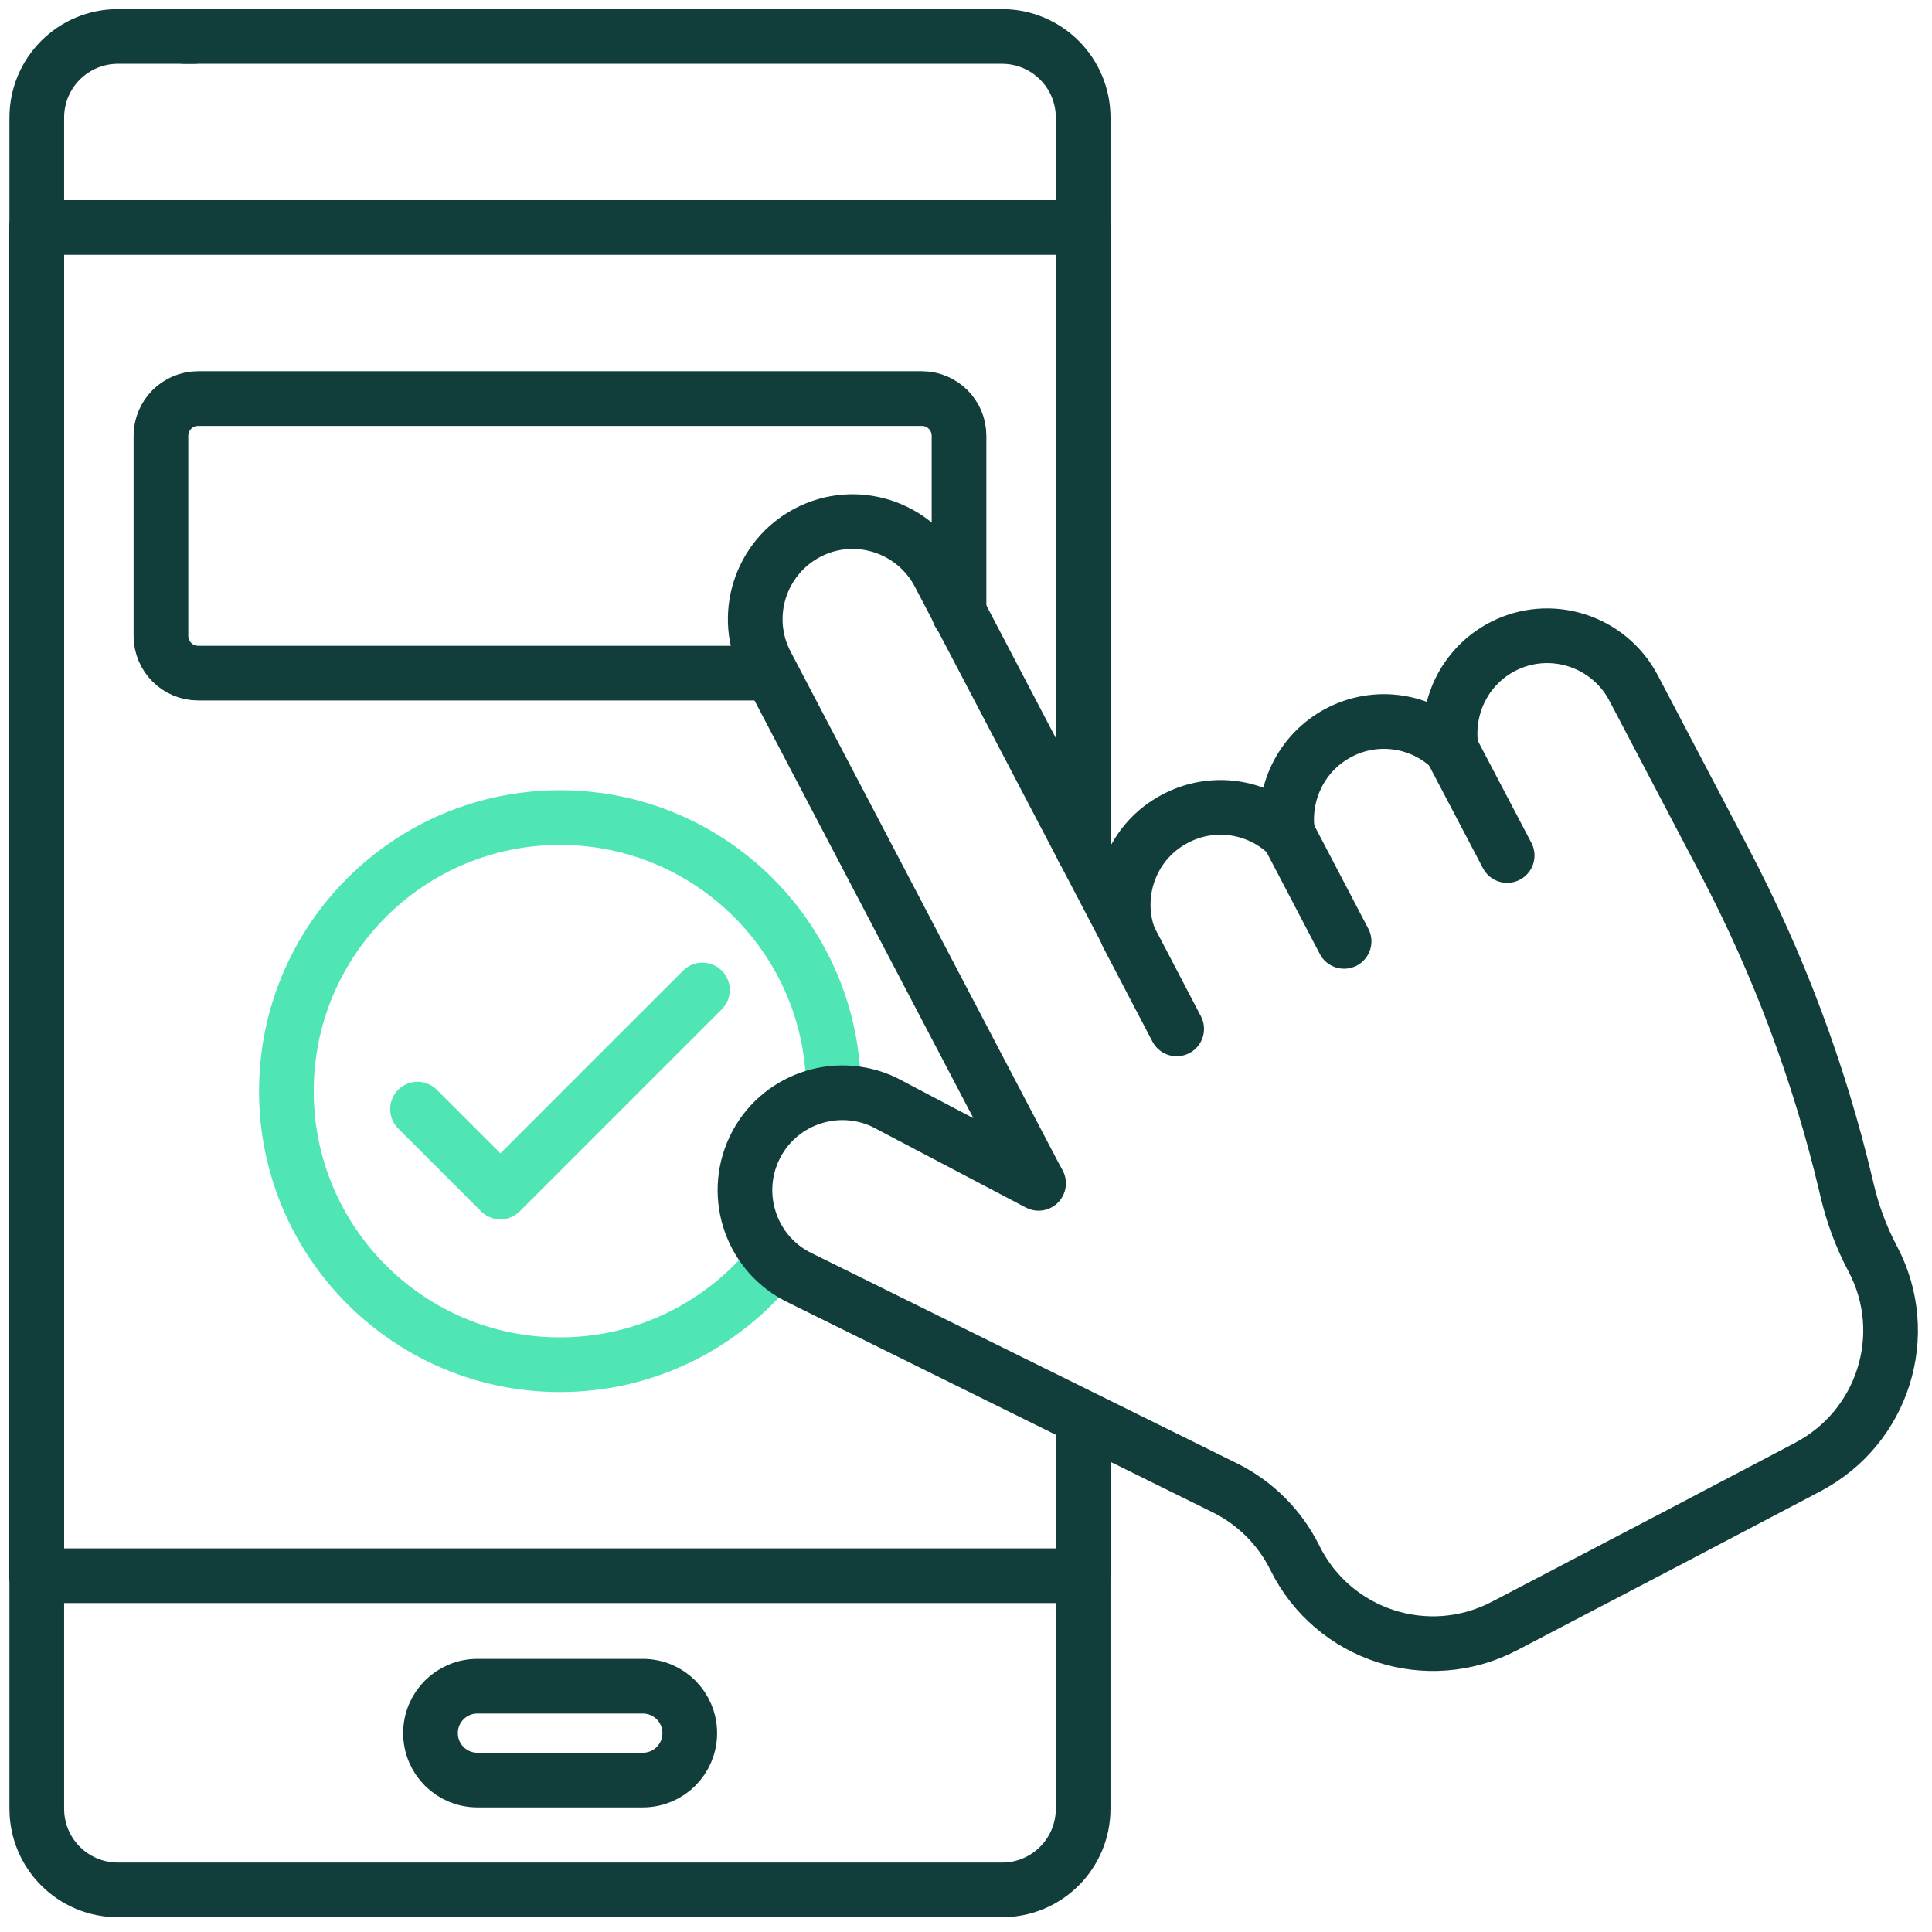
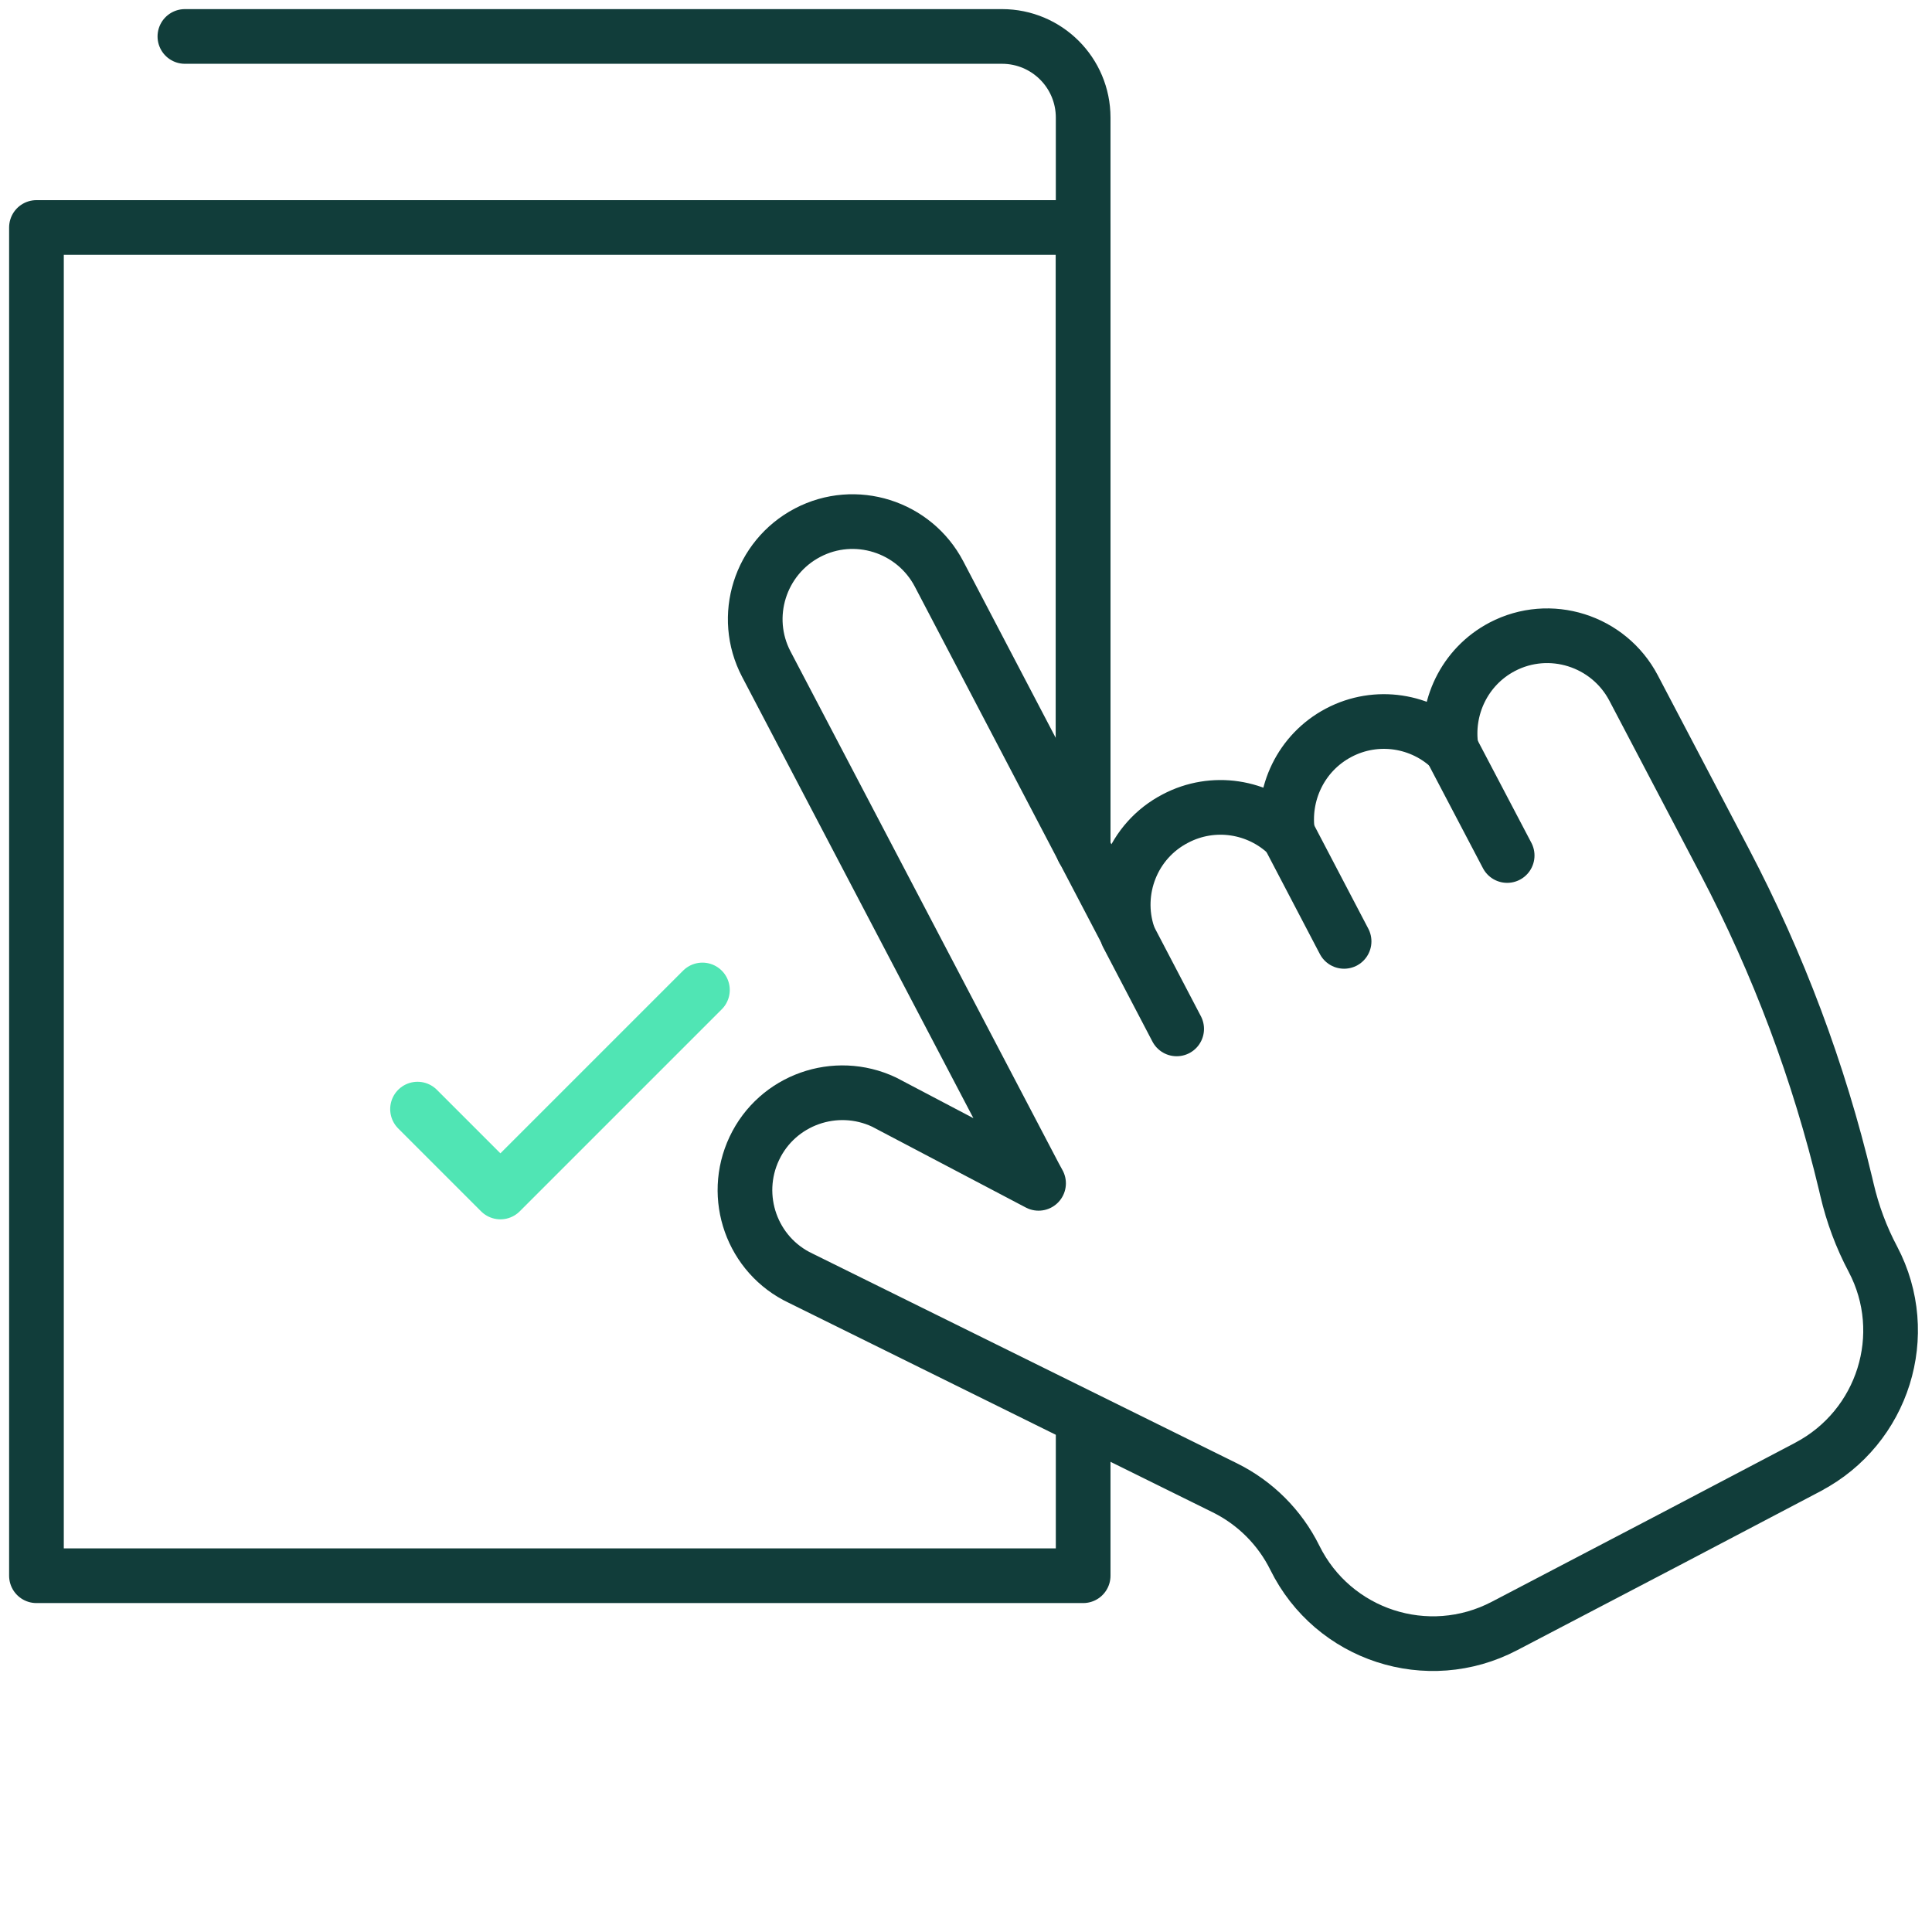
<svg xmlns="http://www.w3.org/2000/svg" width="106" height="106" viewBox="0 0 106 106" fill="none">
  <path d="M10.144 2H19.219H54.972C57.437 2 59.428 3.99 59.428 6.455V46.39" stroke="#113D3A" stroke-width="3" stroke-linecap="round" stroke-linejoin="round" />
-   <path d="M59.427 77.834V99.235C59.427 101.7 57.437 103.69 54.972 103.69H6.473C4.008 103.69 2.018 101.7 2.018 99.235V6.455C2.018 3.99 4.008 2 6.473 2H10.618" stroke="#113D3A" stroke-width="3" stroke-linecap="round" stroke-linejoin="round" />
  <path d="M59.428 77.834V86.453H2V12.481H59.428V46.609" stroke="#113D3A" stroke-width="3" stroke-linecap="round" stroke-linejoin="round" />
-   <path d="M35.27 97.664H26.194C24.77 97.664 23.62 96.514 23.62 95.089C23.62 93.665 24.77 92.515 26.194 92.515H35.27C36.694 92.515 37.844 93.665 37.844 95.089C37.844 96.514 36.694 97.664 35.27 97.664Z" stroke="#113D3A" stroke-width="3" stroke-linecap="round" stroke-linejoin="round" />
-   <path d="M42.264 36.931H10.875C9.743 36.931 8.83 36.019 8.83 34.886V23.912C8.83 22.78 9.743 21.867 10.875 21.867H50.572C51.704 21.867 52.617 22.78 52.617 23.912V33.645" stroke="#113D3A" stroke-width="3" stroke-linecap="round" stroke-linejoin="round" />
-   <path d="M42.482 69.197C39.725 72.648 35.489 74.876 30.723 74.876C22.433 74.876 15.713 68.156 15.713 59.866C15.713 51.576 22.433 44.856 30.723 44.856C39.013 44.856 45.732 51.576 45.732 59.866" stroke="#50E5B4" stroke-width="3" stroke-linecap="round" stroke-linejoin="round" />
  <path d="M22.908 60.852L27.455 65.399L38.539 54.315" stroke="#50E5B4" stroke-width="3" stroke-linecap="round" stroke-linejoin="round" />
  <path d="M99.198 80.481C103.325 78.308 104.932 73.214 102.759 69.087C102.119 67.882 101.645 66.604 101.334 65.271L101.261 64.96C99.8 58.825 97.573 52.891 94.633 47.285L89.63 37.753C88.26 35.142 85.028 34.119 82.417 35.489C80.335 36.584 79.276 38.867 79.623 41.076C78.016 39.524 75.533 39.104 73.451 40.2C71.37 41.295 70.311 43.578 70.657 45.787C69.051 44.235 66.567 43.815 64.486 44.911C62.13 46.134 61.089 48.873 61.893 51.302L51.521 31.49C50.151 28.879 46.919 27.856 44.308 29.226C41.697 30.595 40.675 33.827 42.044 36.438L56.762 64.522L56.981 64.924L48.508 60.468C45.842 59.209 42.647 60.341 41.387 63.007C40.127 65.673 41.259 68.868 43.925 70.128L67.206 81.632C68.868 82.454 70.219 83.805 71.041 85.466C73.141 89.721 78.327 91.419 82.545 89.21L91.693 84.426L99.271 80.445L99.198 80.481Z" stroke="#113D3A" stroke-width="3" stroke-linecap="round" stroke-linejoin="round" />
  <path d="M61.856 51.284L64.558 56.451" stroke="#113D3A" stroke-width="3" stroke-linecap="round" stroke-linejoin="round" />
  <path d="M70.658 45.751L73.744 51.649" stroke="#113D3A" stroke-width="3" stroke-linecap="round" stroke-linejoin="round" />
  <path d="M79.605 41.058L82.691 46.938" stroke="#113D3A" stroke-width="3" stroke-linecap="round" stroke-linejoin="round" />
</svg>